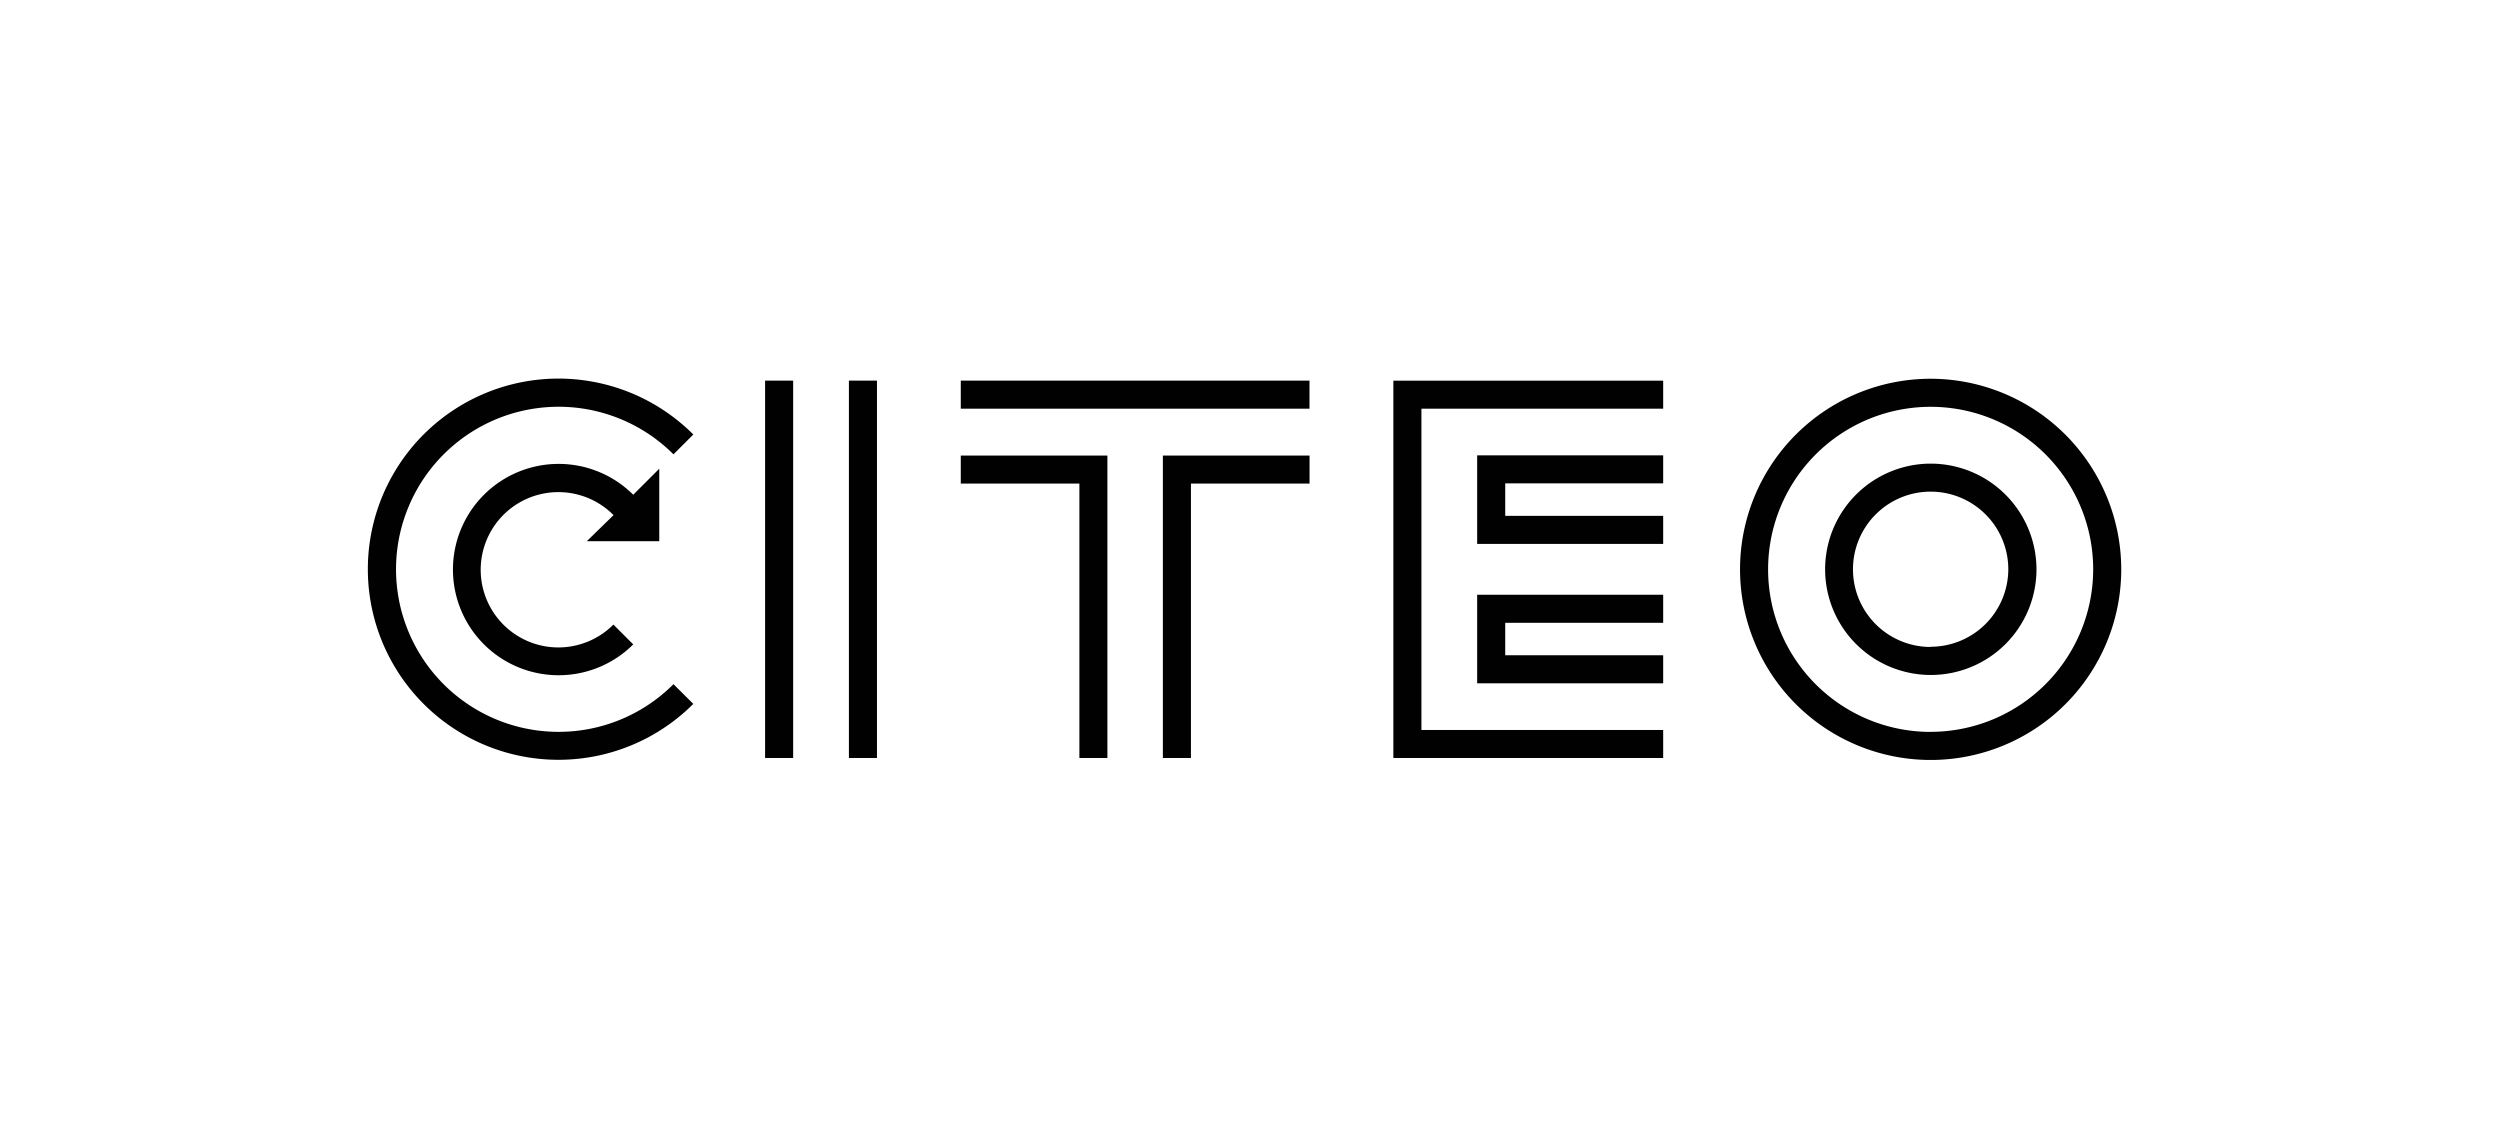
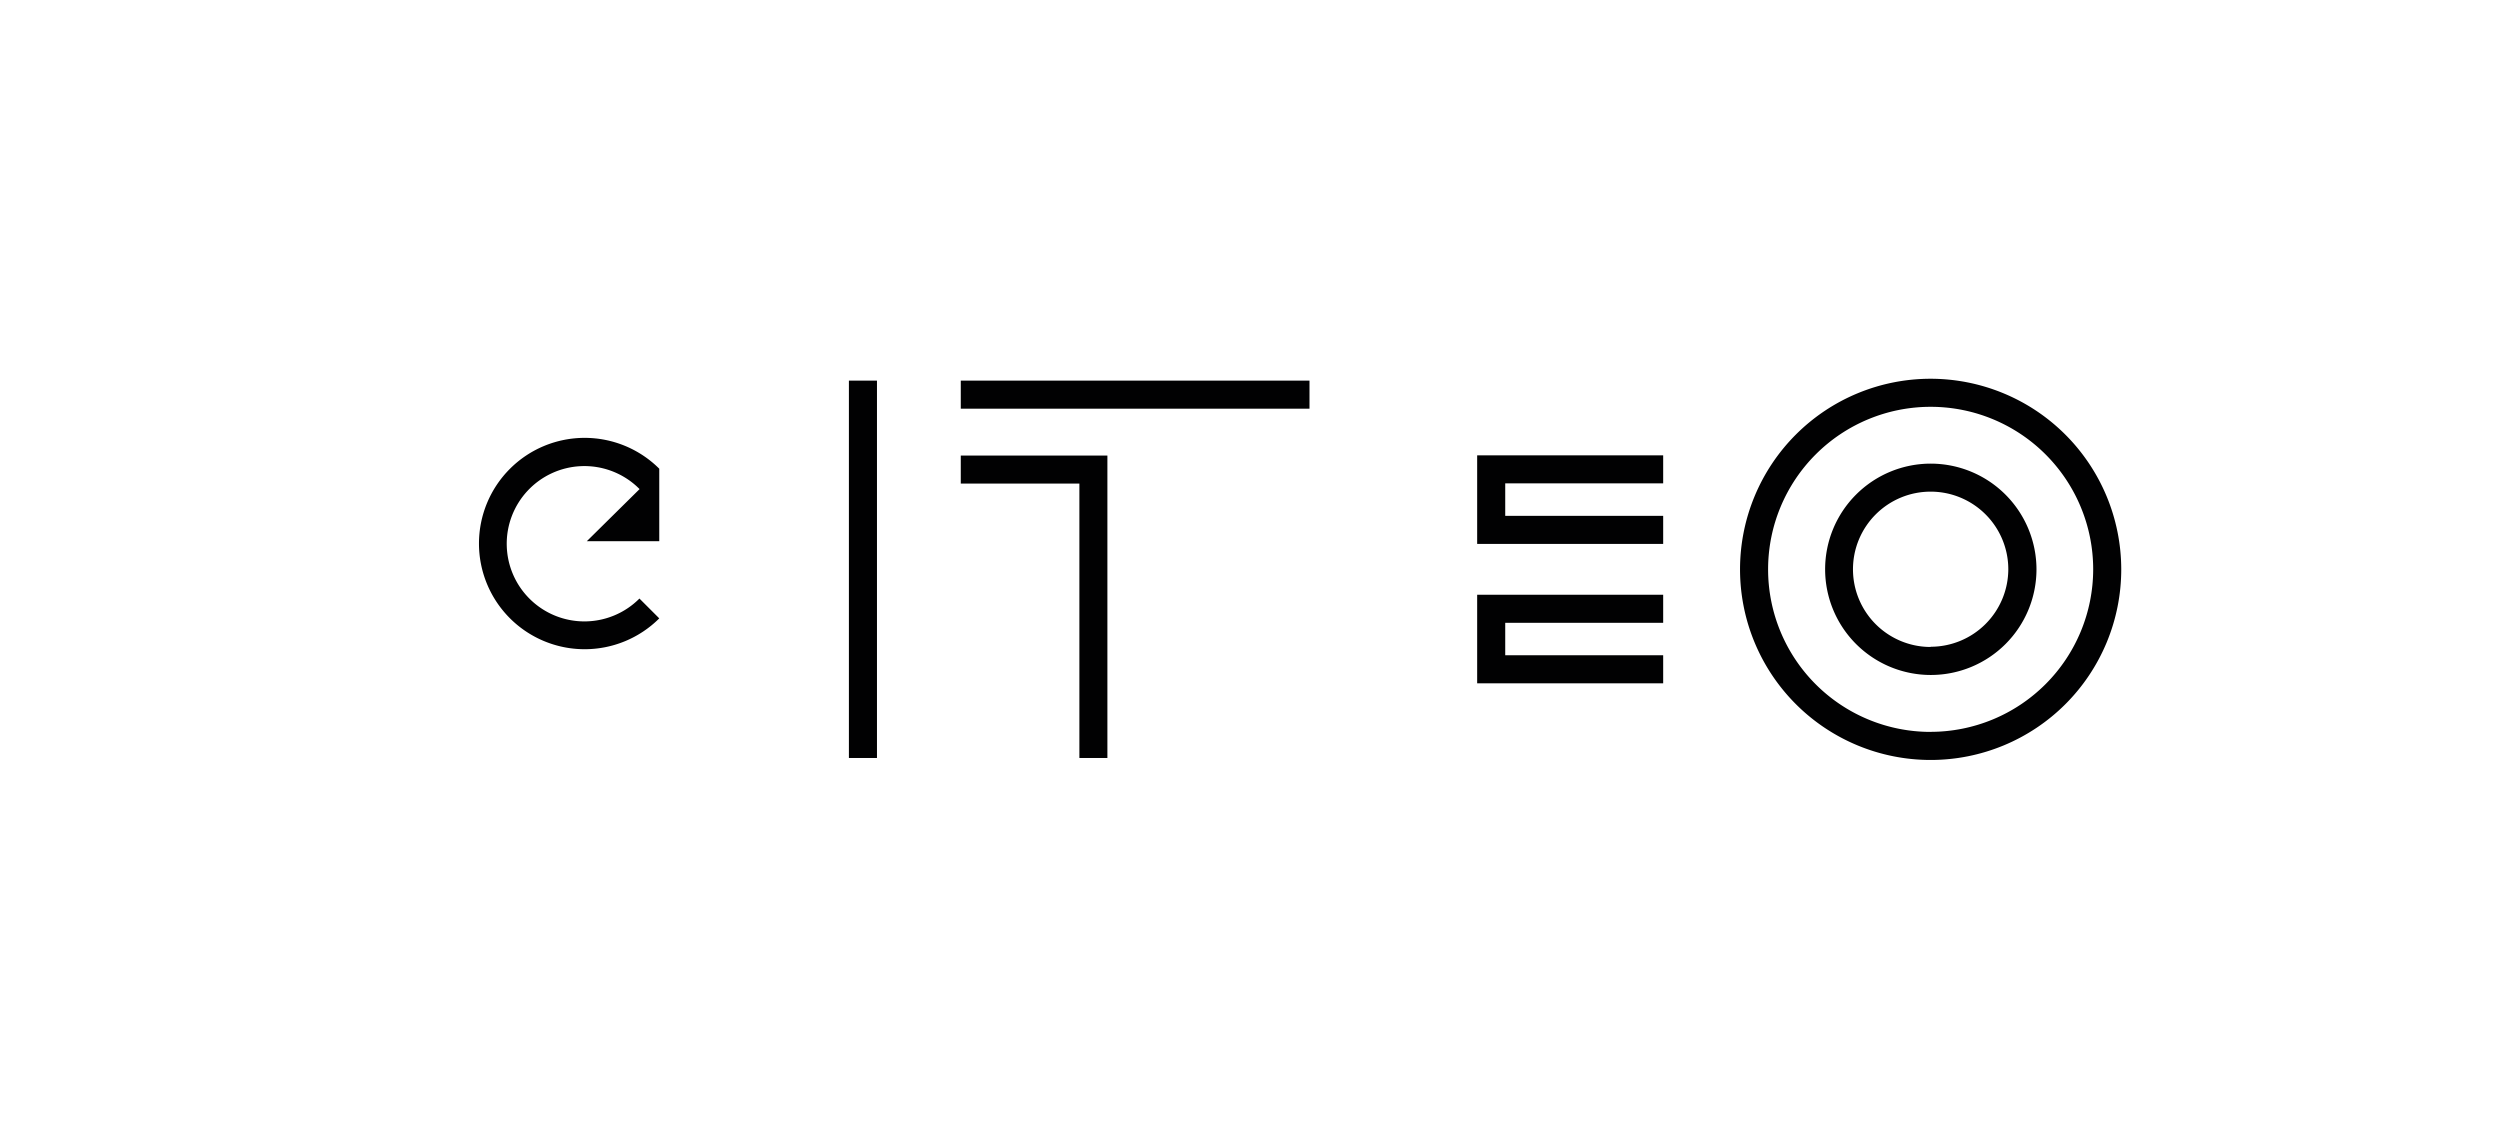
<svg xmlns="http://www.w3.org/2000/svg" id="Calque_1" data-name="Calque 1" viewBox="0 0 467.72 212.6">
  <defs>
    <style>.cls-1{fill:#010102;}</style>
  </defs>
  <title>LOGO_CITEO_K</title>
  <path class="cls-1" d="M361.2,70.86a35.66,35.66,0,1,0,35.66,35.66A35.7,35.7,0,0,0,361.2,70.86Zm0,66.07a30.41,30.41,0,1,1,30.41-30.41A30.44,30.44,0,0,1,361.2,136.92Z" />
  <path class="cls-1" d="M361.2,86.74A19.77,19.77,0,1,0,381,106.51,19.8,19.8,0,0,0,361.2,86.74Zm0,34.3a14.53,14.53,0,1,1,14.53-14.53A14.54,14.54,0,0,1,361.2,121Z" />
  <rect class="cls-1" x="158.82" y="71.21" width="5.25" height="70.6" />
-   <rect class="cls-1" x="143.14" y="71.21" width="5.25" height="70.6" />
  <rect class="cls-1" x="179.75" y="71.21" width="65.24" height="5.25" />
  <polygon class="cls-1" points="179.75 90.47 201.94 90.47 201.94 141.81 207.18 141.81 207.18 85.23 179.75 85.23 179.75 90.47" />
-   <polygon class="cls-1" points="217.56 141.81 222.81 141.81 222.81 90.47 245 90.47 245 85.23 217.56 85.23 217.56 141.81" />
-   <polygon class="cls-1" points="260.68 141.81 311.16 141.81 311.16 136.57 265.93 136.57 265.93 76.46 311.16 76.46 311.16 71.22 260.68 71.22 260.68 141.81" />
  <polygon class="cls-1" points="276.36 101.76 311.16 101.76 311.16 96.51 281.61 96.51 281.61 90.43 311.16 90.43 311.16 85.19 276.36 85.19 276.36 101.76" />
  <polygon class="cls-1" points="276.36 127.84 311.16 127.84 311.16 122.59 281.61 122.59 281.61 116.52 311.16 116.52 311.16 111.27 276.36 111.27 276.36 127.84" />
-   <path class="cls-1" d="M104.47,136.92A30.41,30.41,0,1,1,126,85l3.71-3.71a35.66,35.66,0,1,0,0,50.4L126,128A30.31,30.31,0,0,1,104.47,136.92Z" />
-   <path class="cls-1" d="M109.79,101.25h13.55V87.69l-4.87,4.87,0,0a19.77,19.77,0,1,0,0,28l-3.71-3.71a14.53,14.53,0,1,1-.52-21l.55.52Z" />
+   <path class="cls-1" d="M109.79,101.25h13.55V87.69a19.77,19.77,0,1,0,0,28l-3.71-3.71a14.53,14.53,0,1,1-.52-21l.55.52Z" />
</svg>